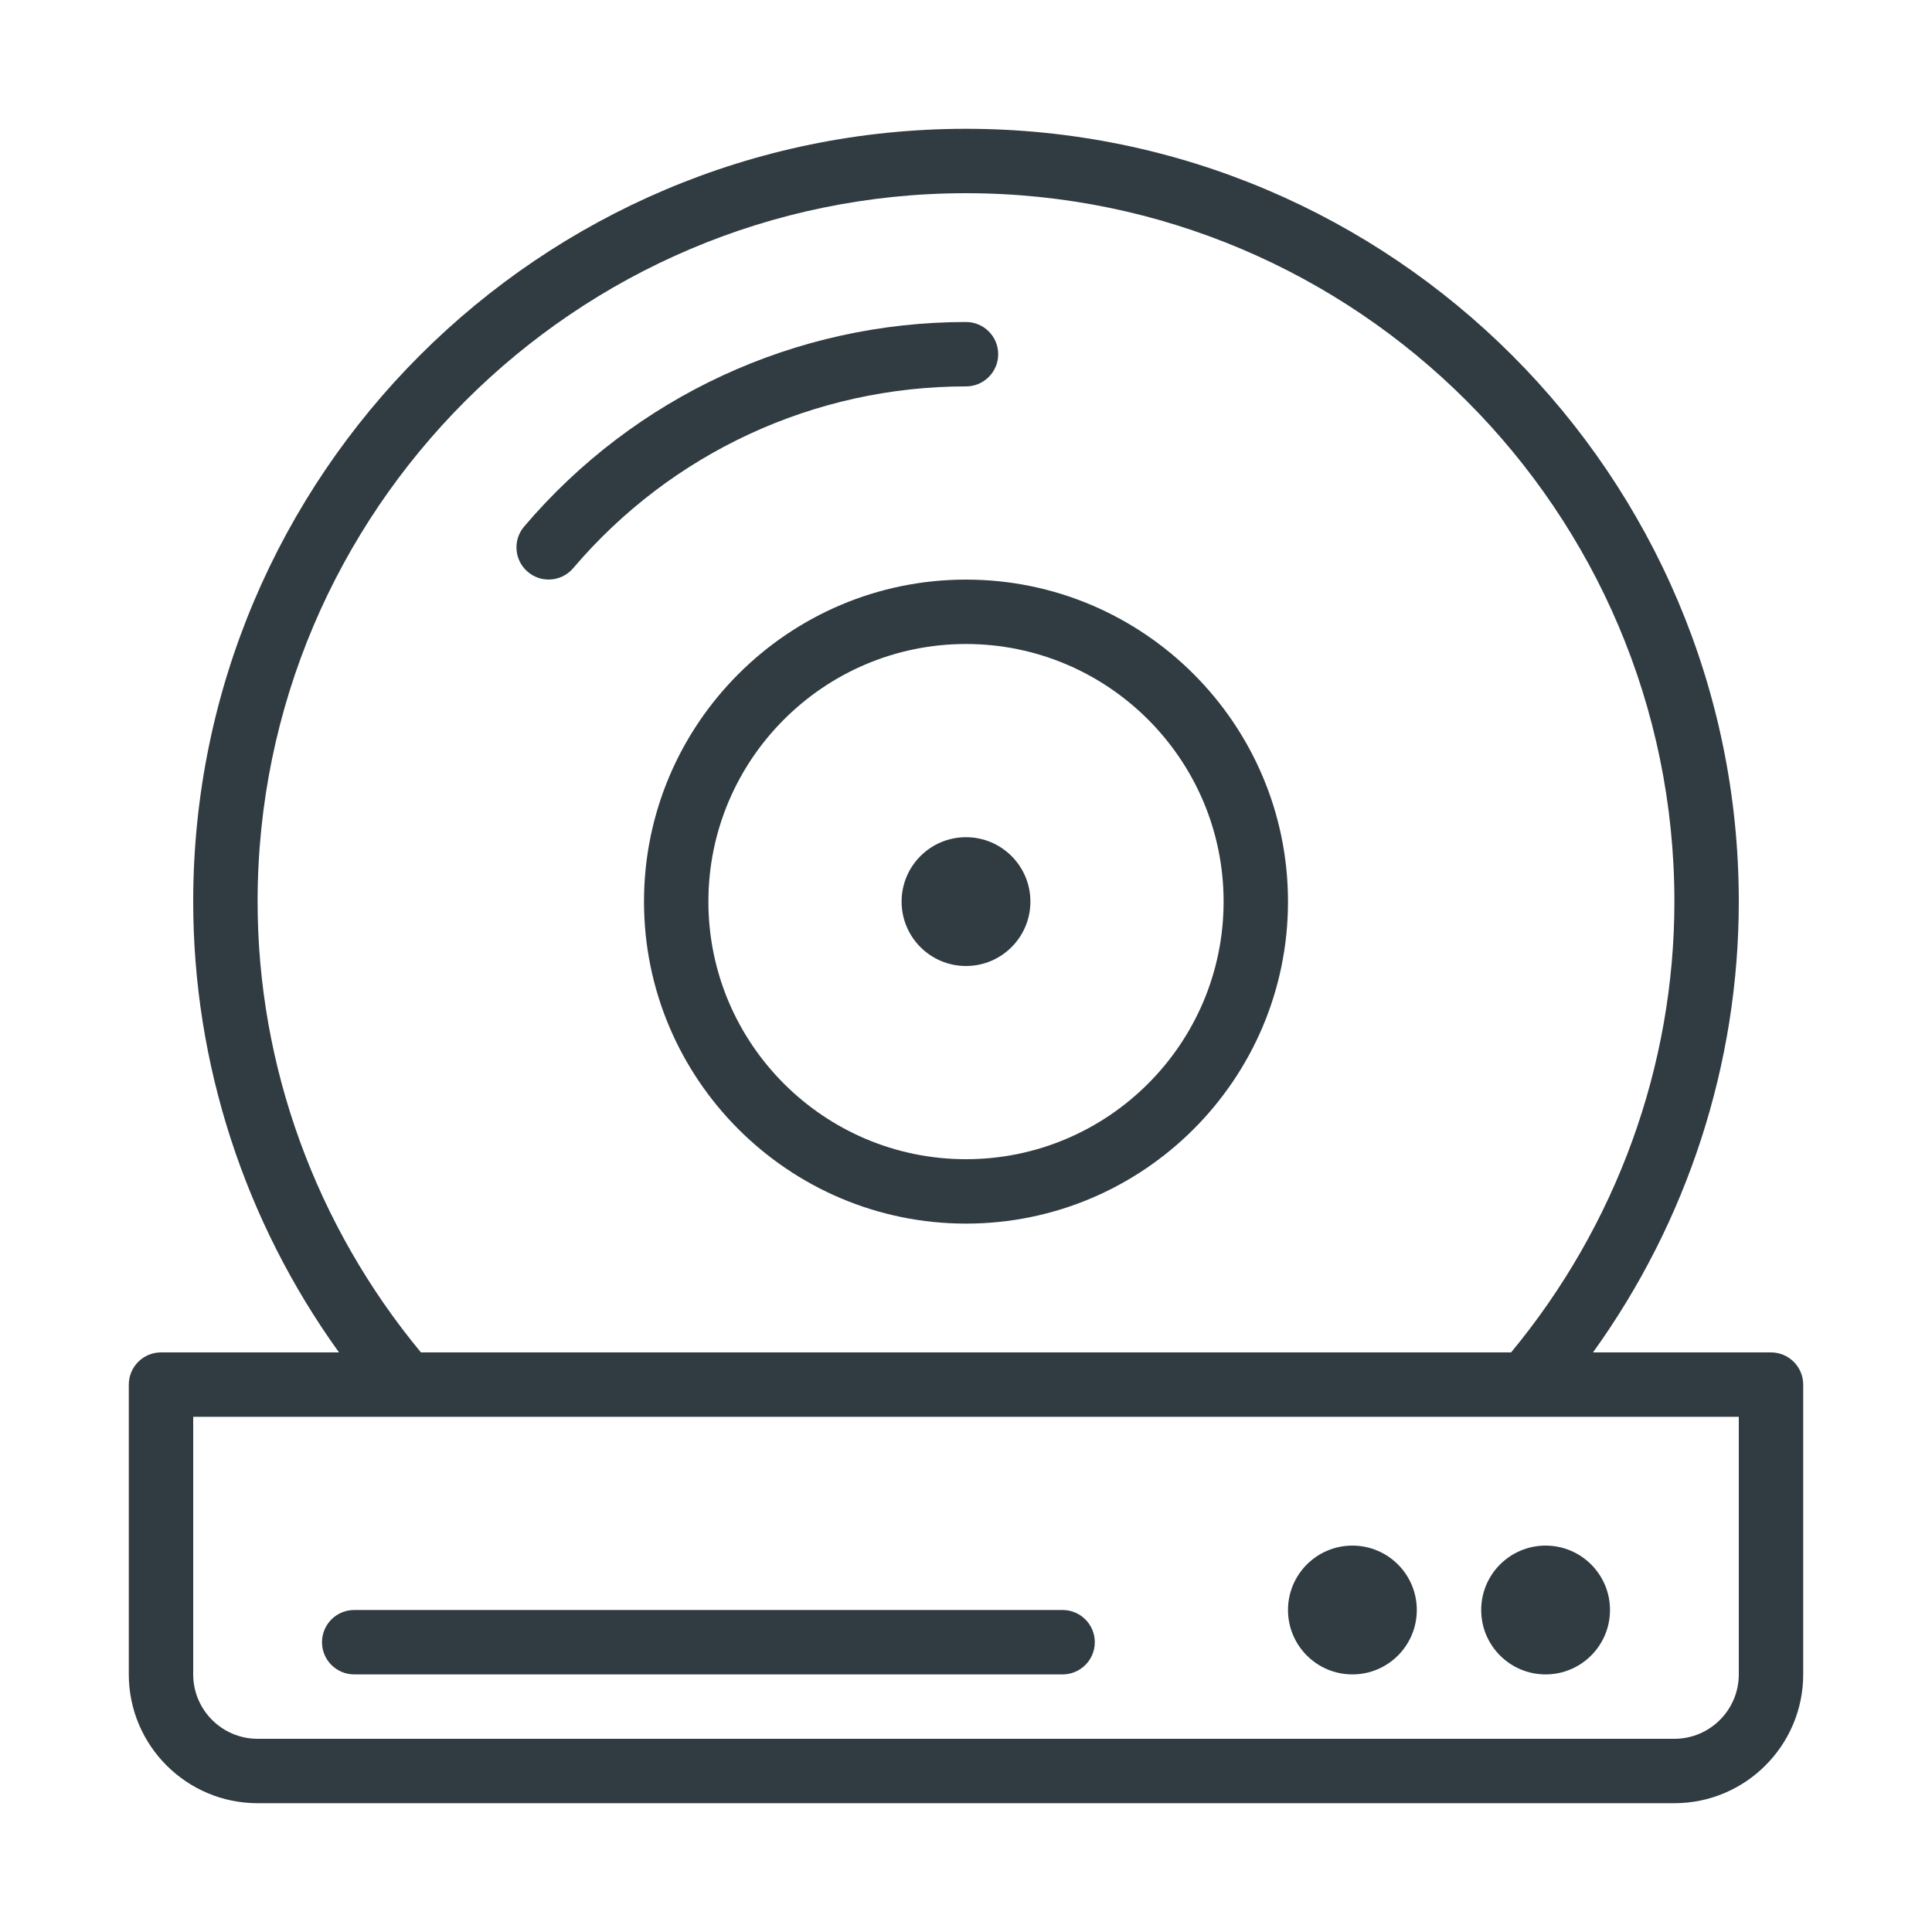
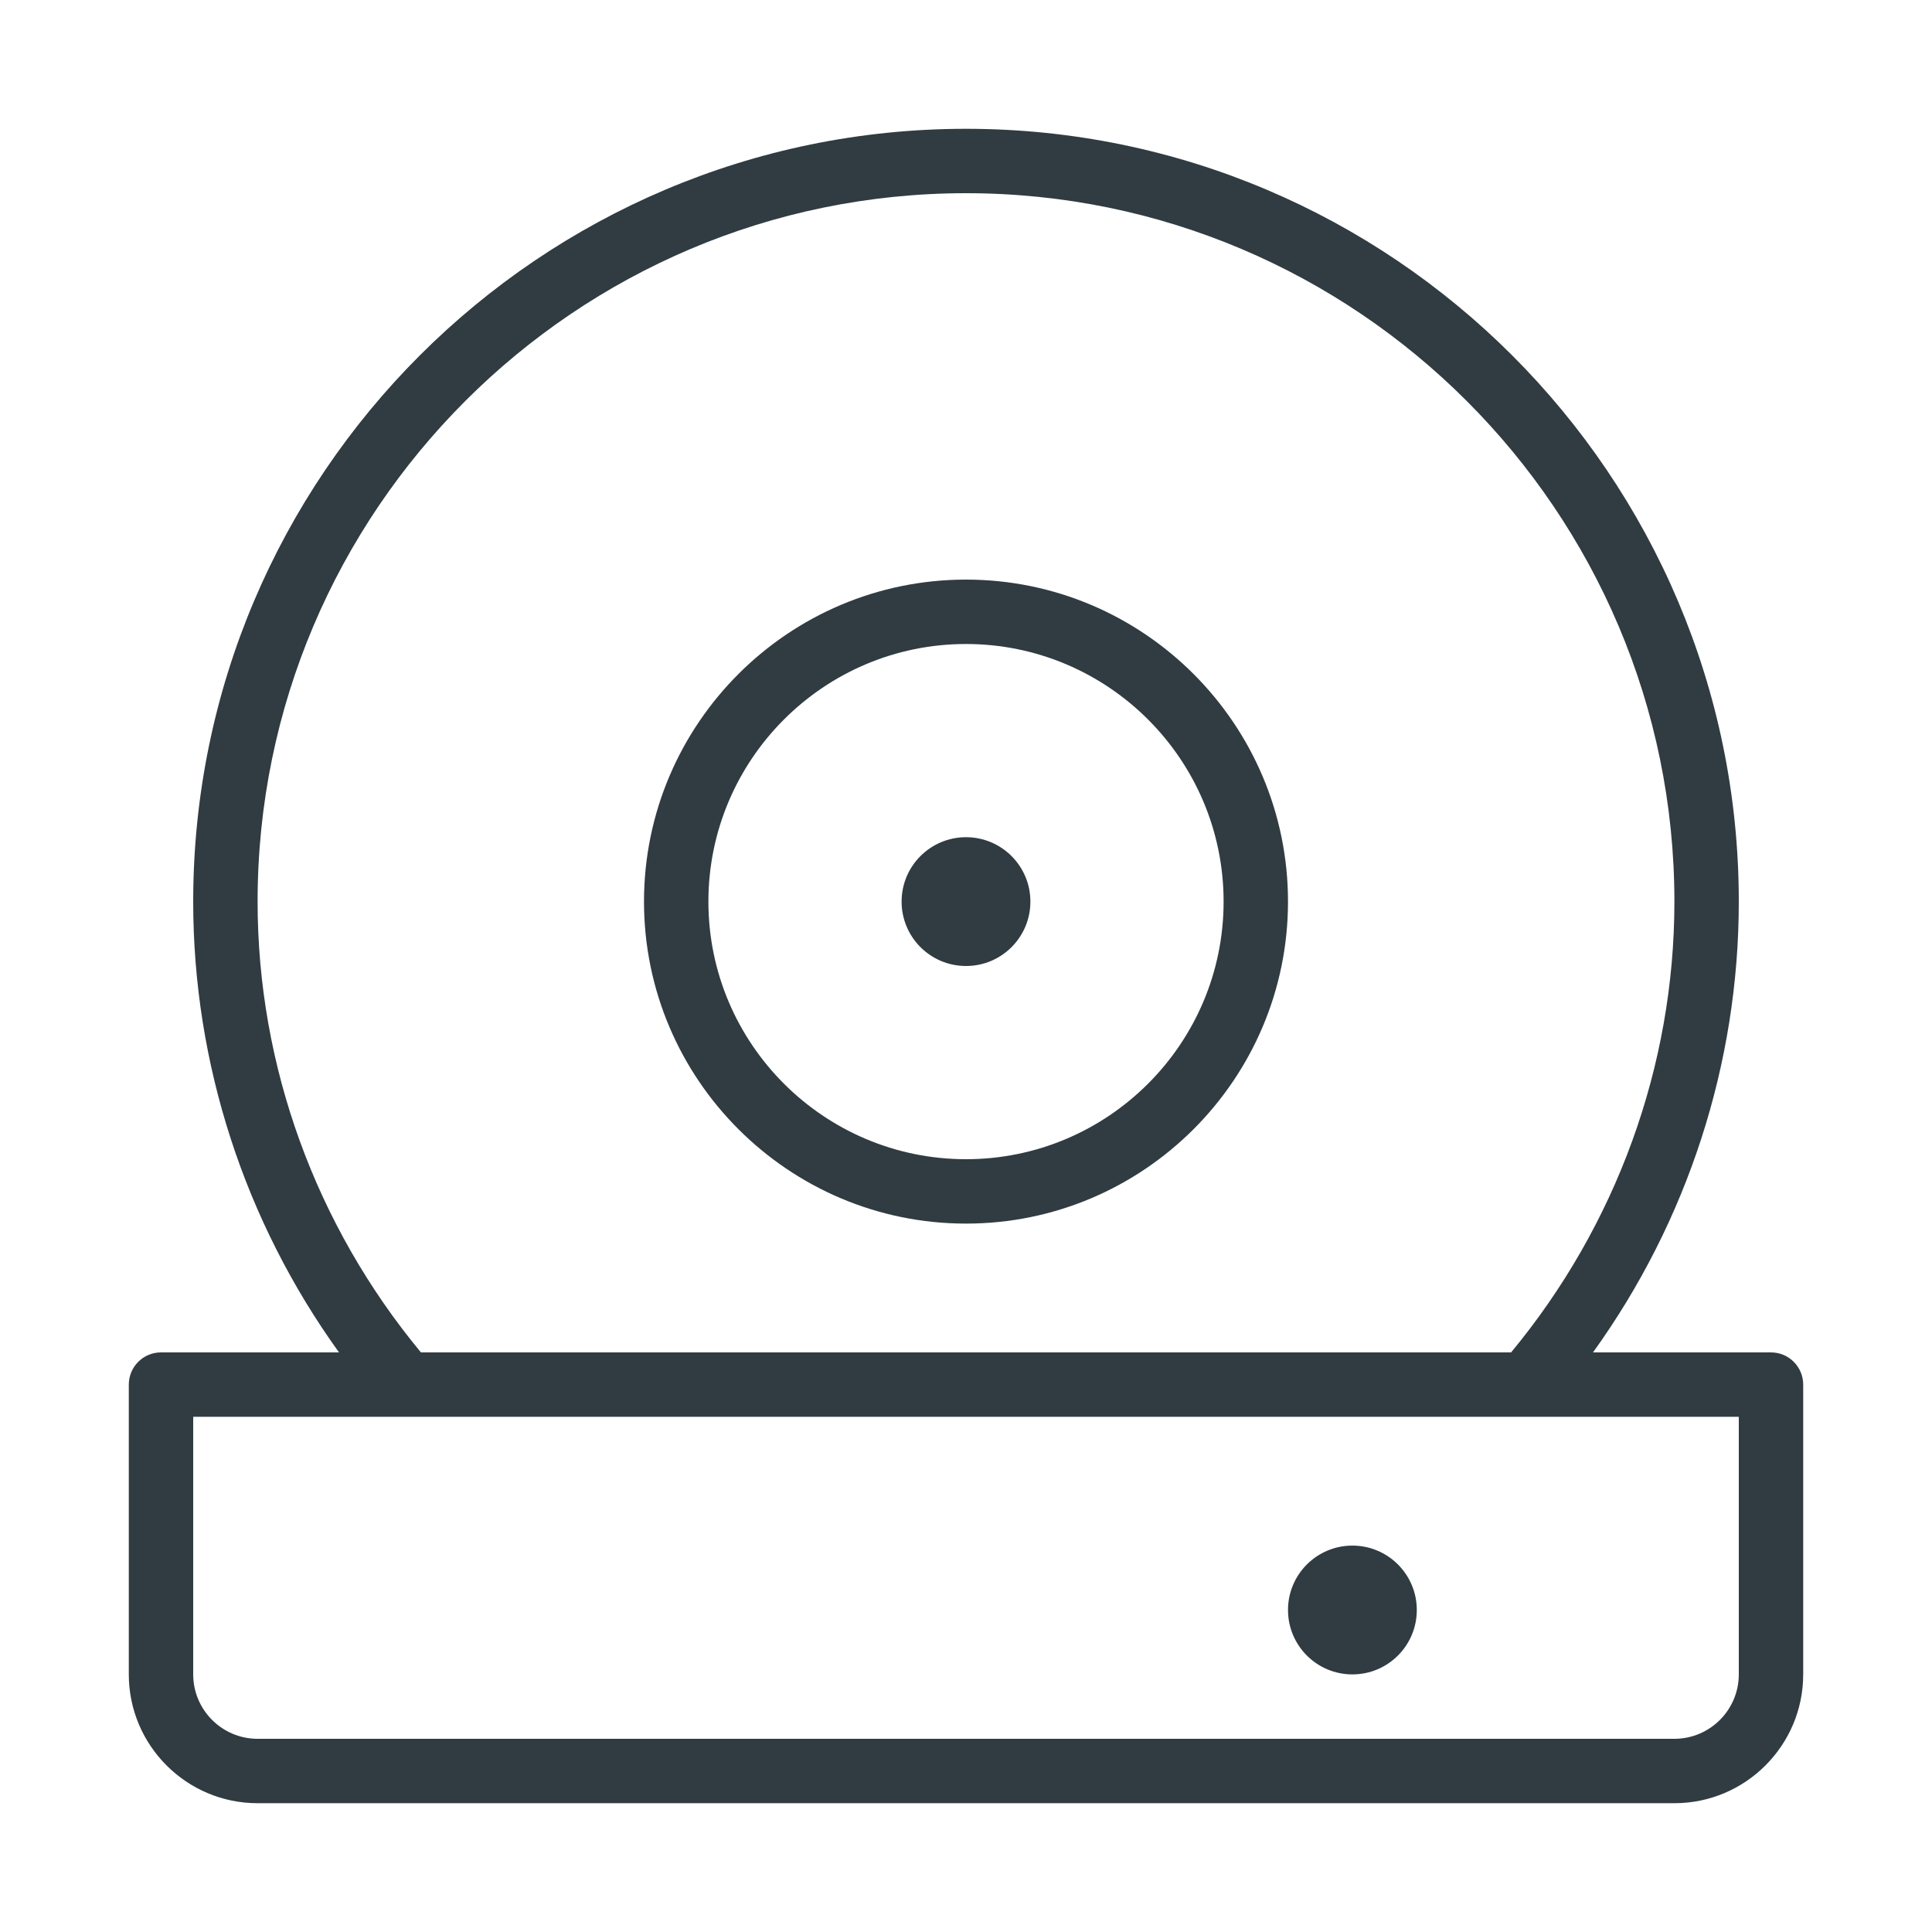
<svg xmlns="http://www.w3.org/2000/svg" version="1.1" id="Layer_1" x="0px" y="0px" viewBox="0 0 30 30" enable-background="new 0 0 30 30" xml:space="preserve">
  <g>
    <circle fill="#303C42" cx="15" cy="14" r="1" />
    <path fill="#303C42" d="M15,9c-2.757,0-5,2.243-5,5s2.243,5,5,5s5-2.243,5-5S17.757,9,15,9z M15,18   c-2.206,0-4-1.794-4-4s1.794-4,4-4s4,1.794,4,4S17.206,18,15,18z" />
-     <path fill="#303C42" d="M15.5,5.5C15.5,5.224,15.276,5,15,5c-2.646,0-5.147,1.158-6.861,3.176   C7.96,8.386,7.985,8.702,8.196,8.88c0.094,0.08,0.209,0.119,0.323,0.119   c0.142,0,0.282-0.06,0.381-0.176C10.425,7.029,12.647,6,15,6   C15.276,6,15.5,5.776,15.5,5.5z" />
-     <path fill="#303C42" d="M5.5,26h11c0.276,0,0.5-0.224,0.5-0.5S16.776,25,16.5,25h-11C5.224,25,5,25.224,5,25.5   S5.224,26,5.5,26z" />
    <circle fill="#303C42" cx="21" cy="25" r="1" />
-     <circle fill="#303C42" cx="24" cy="25" r="1" />
    <path fill="#303C42" d="M27.5,21h-2.764C26.202,18.965,27,16.516,27,14c0-6.617-5.383-12-12-12   S3,7.383,3,14c0,2.516,0.798,4.965,2.264,7H2.5C2.224,21,2,21.224,2,21.5V26   c0,1.103,0.897,2,2,2h22c1.103,0,2-0.897,2-2v-4.5C28,21.224,27.776,21,27.5,21z M4,14   C4,7.935,8.935,3,15,3s11,4.935,11,11c0,2.554-0.903,5.028-2.536,7H6.536   C4.903,19.028,4,16.554,4,14z M27,26c0,0.551-0.448,1-1,1H4c-0.552,0-1-0.449-1-1v-4h24V26z" />
  </g>
</svg>